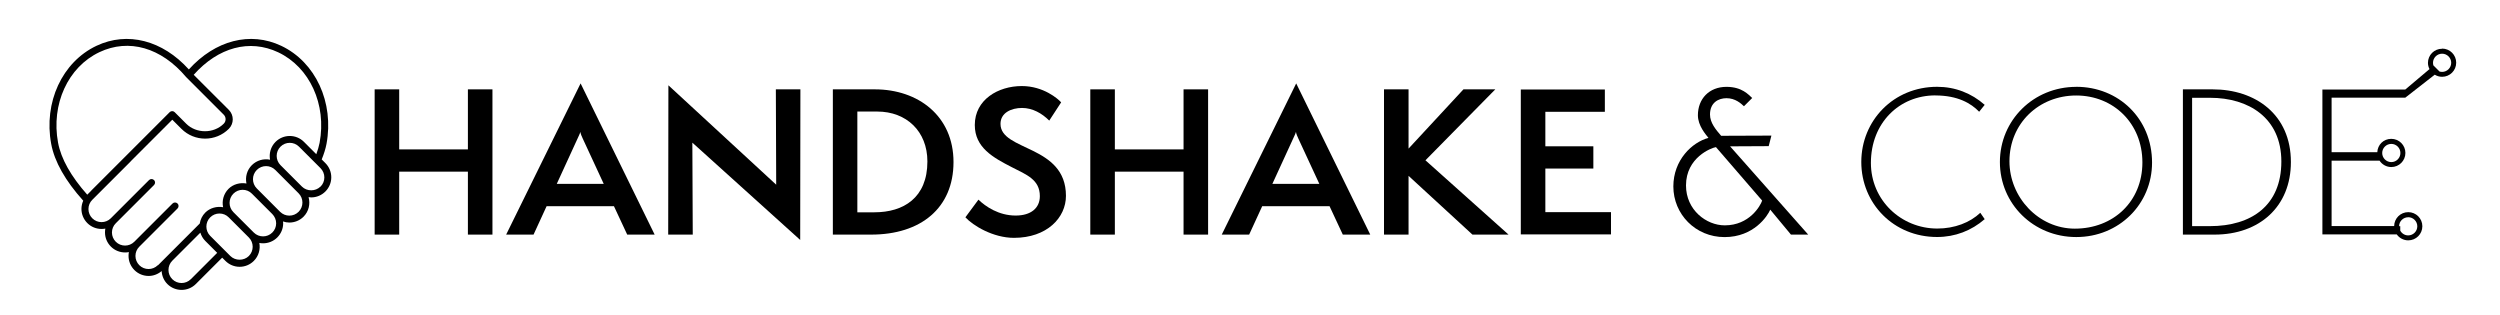
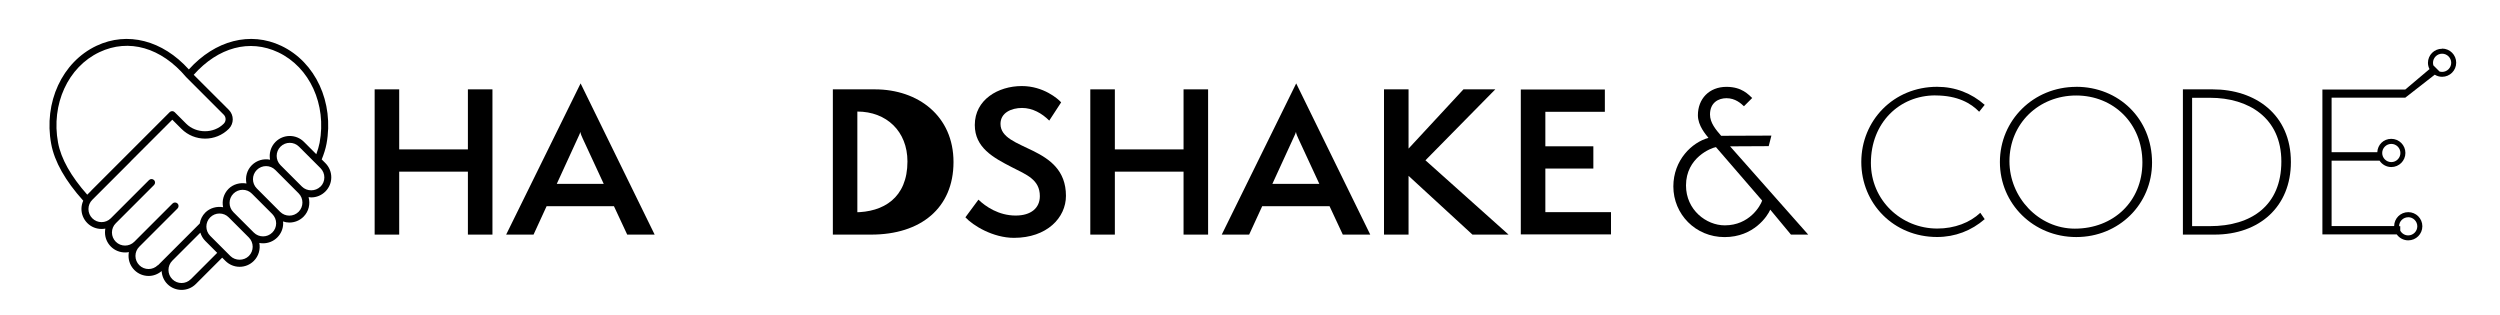
<svg xmlns="http://www.w3.org/2000/svg" id="Layer_1" data-name="Layer 1" viewBox="0 0 500 63">
  <polygon points="93.58 29.88 79.84 29.88 79.84 17.87 74.93 17.87 74.93 46.92 79.84 46.92 79.84 34.33 93.58 34.33 93.58 46.92 98.49 46.92 98.49 17.87 93.58 17.87 93.58 29.88" />
  <path d="M101.22,46.92h5.49l2.61-5.68h13.47l2.65,5.68h5.49l-14.81-30.24-14.89,30.24ZM120.75,36.78h-9.4l4.14-9.02c.19-.42.5-1.04.58-1.38.04.35.31,1,.5,1.38l4.18,9.02Z" />
-   <polygon points="155.24 36.94 133.68 17.06 133.64 46.92 138.55 46.92 138.47 28.53 160.04 47.99 160.08 17.87 155.17 17.87 155.24 36.94" />
-   <path d="M174.97,17.87h-8.4v29.05h7.67c9.9,0,16.46-5.3,16.46-14.51s-7.06-14.54-15.73-14.54ZM174.89,42.46h-3.42v-20.15h3.99c5.83,0,10.02,3.95,10.02,9.98,0,7.29-4.8,10.17-10.59,10.17Z" />
+   <path d="M174.97,17.87h-8.4v29.05h7.67c9.9,0,16.46-5.3,16.46-14.51s-7.06-14.54-15.73-14.54ZM174.89,42.46h-3.42v-20.15c5.83,0,10.02,3.95,10.02,9.98,0,7.29-4.8,10.17-10.59,10.17Z" />
  <path d="M200.1,24.77c0-2.23,2.19-3.18,4.3-3.18s3.99,1.07,5.45,2.53l2.38-3.65c-.61-.69-3.53-3.26-7.87-3.26-4.72,0-9.4,2.72-9.4,7.79,0,4.53,3.68,6.52,7.41,8.44,2.92,1.5,5.6,2.46,5.6,5.79,0,2.38-1.77,3.88-4.84,3.88-3.38,0-6.02-1.8-7.44-3.18l-2.61,3.53c1.5,1.65,5.53,4.11,9.71,4.11,6.6,0,10.4-4.03,10.4-8.4,0-10.25-13.09-8.9-13.09-14.39Z" />
  <polygon points="236.71 29.88 222.97 29.88 222.97 17.87 218.06 17.87 218.06 46.92 222.97 46.92 222.97 34.33 236.71 34.33 236.71 46.92 241.62 46.92 241.62 17.87 236.71 17.87 236.71 29.88" />
  <path d="M244.34,46.92h5.49l2.61-5.68h13.47l2.65,5.68h5.49l-14.81-30.24-14.89,30.24ZM263.87,36.78h-9.4l4.14-9.02c.19-.42.5-1.04.58-1.38.04.35.31,1,.5,1.38l4.18,9.02Z" />
  <polygon points="299.06 17.87 292.69 17.87 281.71 29.72 281.71 17.87 276.8 17.87 276.8 46.92 281.71 46.92 281.71 35.17 294.49 46.92 301.71 46.92 285.09 32.06 299.06 17.87" />
  <polygon points="309.07 33.71 318.67 33.71 318.67 29.26 309.07 29.26 309.07 22.36 320.97 22.36 320.97 17.9 304.16 17.9 304.16 46.88 322.2 46.88 322.2 42.43 309.07 42.43 309.07 33.71" />
  <path d="M353.74,29.23l.54-2.11-10.05.04c-1.07-1.23-2.23-2.61-2.23-4.26,0-2.38,1.69-3.26,3.3-3.26,1.77,0,2.92,1.07,3.49,1.61l1.65-1.65c-.73-.65-2.03-2.23-5.14-2.23-3.49,0-5.72,2.42-5.72,5.68,0,2.11,1.61,3.88,2.11,4.53-3.3.88-7.02,4.45-7.02,9.71,0,5.53,4.41,10.13,10.25,10.13s8.6-4.22,9.13-5.49l4.14,4.99h3.45l-15.62-17.65,7.71-.04ZM352.43,40.12c-.35,1.04-2.53,4.95-7.48,4.95-3.68,0-7.75-3.07-7.75-7.98,0-5.6,5.07-7.52,5.99-7.67l9.25,10.71Z" />
  <path d="M387.08,19.09c4.45,0,7.14,1.57,8.75,3.26l1.11-1.38c-2.65-2.34-5.91-3.61-9.52-3.61-8.71,0-15.16,6.75-15.16,15.04s6.45,15,15.16,15c3.61,0,6.87-1.27,9.52-3.57l-.88-1.27c-2.07,1.96-5.14,3.15-8.6,3.15-7.25,0-13.28-5.68-13.28-13.12,0-8.02,5.68-13.51,12.89-13.51Z" />
  <path d="M415.25,17.37c-8.56,0-15.27,6.68-15.27,15.04s6.71,15,15.27,15,15.16-6.6,15.16-14.89c0-8.79-6.68-15.16-15.16-15.16ZM414.98,45.73c-7.29,0-13.09-6.29-13.09-13.47,0-7.6,5.91-13.16,13.35-13.16s13.24,5.56,13.24,13.39-5.83,13.24-13.51,13.24Z" />
  <path d="M442.53,17.87h-5.95v29.05h6.33c8.94,0,15.27-5.56,15.27-14.51,0-9.52-7.1-14.54-15.66-14.54ZM441.95,45.23h-3.53v-25.67h3.61c7.67,0,14.24,3.99,14.24,12.74s-5.91,12.93-14.31,12.93Z" />
  <path d="M488.41,9.75c-1.56,0-2.82,1.26-2.82,2.82,0,.45.12.88.31,1.25l-4.85,4.09h-16.57v28.97h14.87c.51.72,1.35,1.19,2.3,1.19,1.56,0,2.82-1.26,2.82-2.82s-1.26-2.82-2.82-2.82-2.8,1.25-2.82,2.79h-12.51v-13.09h9.59c.5.77,1.37,1.28,2.35,1.28,1.56,0,2.82-1.26,2.82-2.82s-1.26-2.82-2.82-2.82-2.73,1.18-2.8,2.67h-9.14v-10.9h14.73l5.9-4.6c.43.26.93.42,1.47.42,1.56,0,2.82-1.26,2.82-2.82s-1.26-2.82-2.82-2.82ZM481.64,43.44c1,0,1.82.82,1.82,1.82s-.82,1.82-1.82,1.82c-.69,0-1.28-.39-1.59-.95v-.89h-.23c.01-.99.82-1.79,1.82-1.79ZM478.26,28.78c1,0,1.82.82,1.82,1.82s-.82,1.82-1.82,1.82-1.82-.82-1.82-1.82.82-1.82,1.82-1.82ZM488.41,14.38c-.21,0-.4-.04-.59-.11l.03-.02-1.13-1.13-.02.02c-.06-.18-.1-.38-.1-.58,0-1,.82-1.82,1.82-1.82s1.82.82,1.82,1.82-.82,1.82-1.82,1.82Z" />
  <path d="M64.34,31.89c.44-1.08.77-2.11.96-3.11,1.54-8.3-2.19-16.37-9.06-19.62-6.18-2.92-13.19-1.11-18.47,4.73-5.27-5.84-12.28-7.65-18.47-4.73-6.87,3.25-10.6,11.32-9.06,19.62.66,3.56,2.83,7.38,6.41,11.36-.23.51-.36,1.07-.36,1.64,0,1.07.42,2.08,1.18,2.84.78.78,1.81,1.17,2.84,1.17.26,0,.51-.02.76-.07-.05.25-.07.5-.07.76,0,1.07.42,2.08,1.18,2.84.78.78,1.81,1.17,2.84,1.17.25,0,.51-.02.76-.07-.05.25-.07.5-.07.76,0,1.07.42,2.08,1.18,2.84.78.78,1.81,1.17,2.84,1.17.93,0,1.85-.34,2.6-.98.06.95.43,1.88,1.15,2.6.78.78,1.81,1.17,2.84,1.17s2.06-.39,2.84-1.17l5.28-5.28.65.65c.76.76,1.77,1.18,2.84,1.18s2.08-.42,2.84-1.18c.97-.97,1.34-2.33,1.1-3.59.25.05.5.07.75.07,1.03,0,2.06-.39,2.84-1.17.76-.76,1.18-1.77,1.18-2.84,0-.12-.02-.24-.04-.36.41.14.84.22,1.27.22,1.03,0,2.06-.39,2.84-1.17,1.06-1.06,1.38-2.56,1.01-3.91.17.02.34.05.52.05,1.07,0,2.08-.42,2.84-1.18.76-.76,1.18-1.77,1.18-2.84s-.42-2.08-1.18-2.84l-.74-.74ZM17.46,38.95c-3.27-3.69-5.25-7.19-5.85-10.42-1.42-7.68,1.98-15.12,8.28-18.1,5.88-2.78,12.36-.92,17.33,4.98,0,.01.03.02.04.03,0,0,0,.01,0,.01l7.49,7.49c.24.24.37.56.37.9s-.13.66-.37.9c-2,2.01-5.5,2.01-7.51,0l-2.31-2.31c-.27-.27-.72-.27-.99,0l-15.68,15.68s0,.03-.02.04l-.79.79s0,0,0,0ZM31.56,53.04c-1.02,1.02-2.68,1.02-3.7,0-.49-.5-.77-1.15-.77-1.85s.27-1.36.77-1.85l7.65-7.65c.27-.27.27-.72,0-.99,0,0,0,0-.01,0,0,0,0,0,0,0-.27-.27-.72-.27-.99,0l-7.65,7.65c-1.02,1.02-2.68,1.02-3.7,0-.49-.49-.77-1.15-.77-1.85s.27-1.36.77-1.85l7.65-7.65c.27-.27.27-.72,0-.99,0,0,0,0-.01,0,0,0,0,0,0,0-.27-.27-.72-.27-.99,0l-7.65,7.65c-1.02,1.02-2.68,1.02-3.7,0-.49-.49-.77-1.15-.77-1.85s.27-1.36.77-1.85l7.65-7.65s0-.03.02-.04l8.33-8.33,1.82,1.82c2.62,2.62,6.87,2.62,9.49,0,1.04-1.04,1.04-2.74,0-3.78l-7.03-7.02c4.91-5.51,11.18-7.2,16.9-4.5,6.3,2.98,9.71,10.42,8.28,18.1-.14.73-.37,1.49-.66,2.28l-2.47-2.47c-1.57-1.57-4.11-1.56-5.68,0-.97.97-1.33,2.32-1.1,3.57-1.28-.26-2.65.11-3.64,1.09-.99.99-1.35,2.38-1.08,3.67-1.27-.23-2.65.13-3.59,1.07-.99,1-1.35,2.39-1.08,3.67-1.26-.22-2.63.14-3.56,1.07-.62.62-.98,1.39-1.11,2.19l-8.37,8.37ZM38.16,55.84c-1.02,1.02-2.68,1.02-3.7,0-1.02-1.02-1.02-2.68,0-3.7l4.74-4.74s0,0,0,0l.87-.87c.19.6.5,1.17.98,1.65l2.39,2.39-5.28,5.28ZM49.77,51.2c-.99.99-2.71.99-3.7,0l-4.03-4.03c-1.02-1.02-1.02-2.68,0-3.7.49-.49,1.15-.77,1.85-.77s1.36.27,1.85.77l4.03,4.03c1.02,1.02,1.02,2.68,0,3.7ZM54.46,46.51c-1.02,1.02-2.68,1.02-3.7,0l-4.08-4.08c-1.02-1.02-1.02-2.68,0-3.7.49-.49,1.15-.77,1.85-.77s1.36.27,1.85.77l4.08,4.08c.49.5.77,1.15.77,1.85s-.27,1.36-.77,1.85ZM59.72,42.36c-1.02,1.02-2.68,1.02-3.7,0l-4.66-4.67c-1.02-1.02-1.02-2.68,0-3.7.51-.51,1.18-.77,1.85-.77s1.34.26,1.85.77l4.66,4.67c1.02,1.02,1.02,2.68,0,3.7ZM64.09,37.32c-.99.99-2.71.99-3.7,0l-4.29-4.29c-1.02-1.02-1.02-2.68,0-3.7,1.02-1.02,2.68-1.02,3.7,0l3.2,3.2s.04.04.06.06l1.04,1.04c.49.49.77,1.15.77,1.85s-.27,1.36-.77,1.85Z" />
</svg>